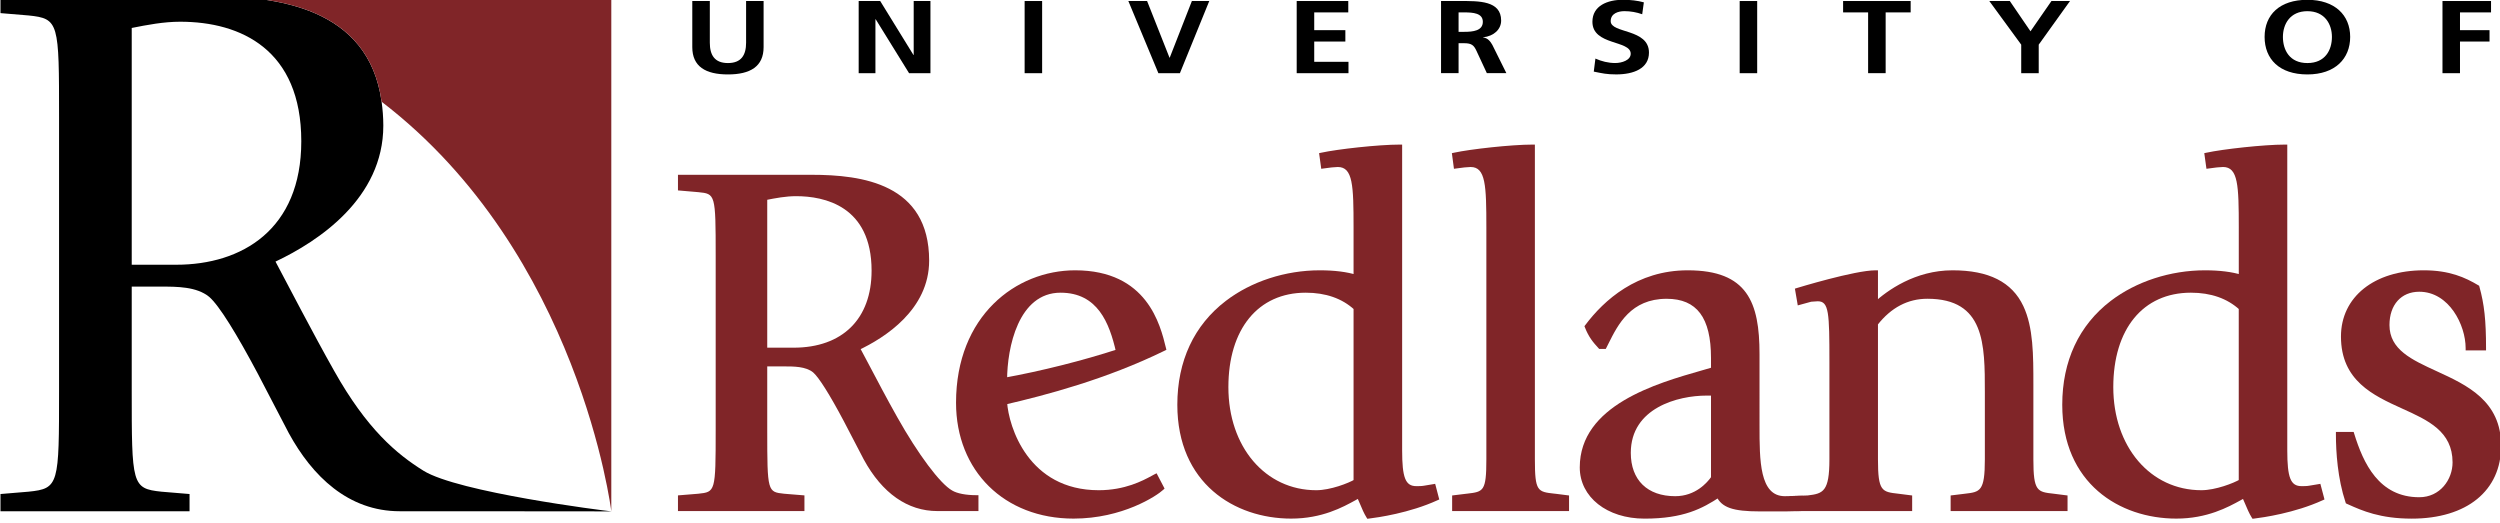
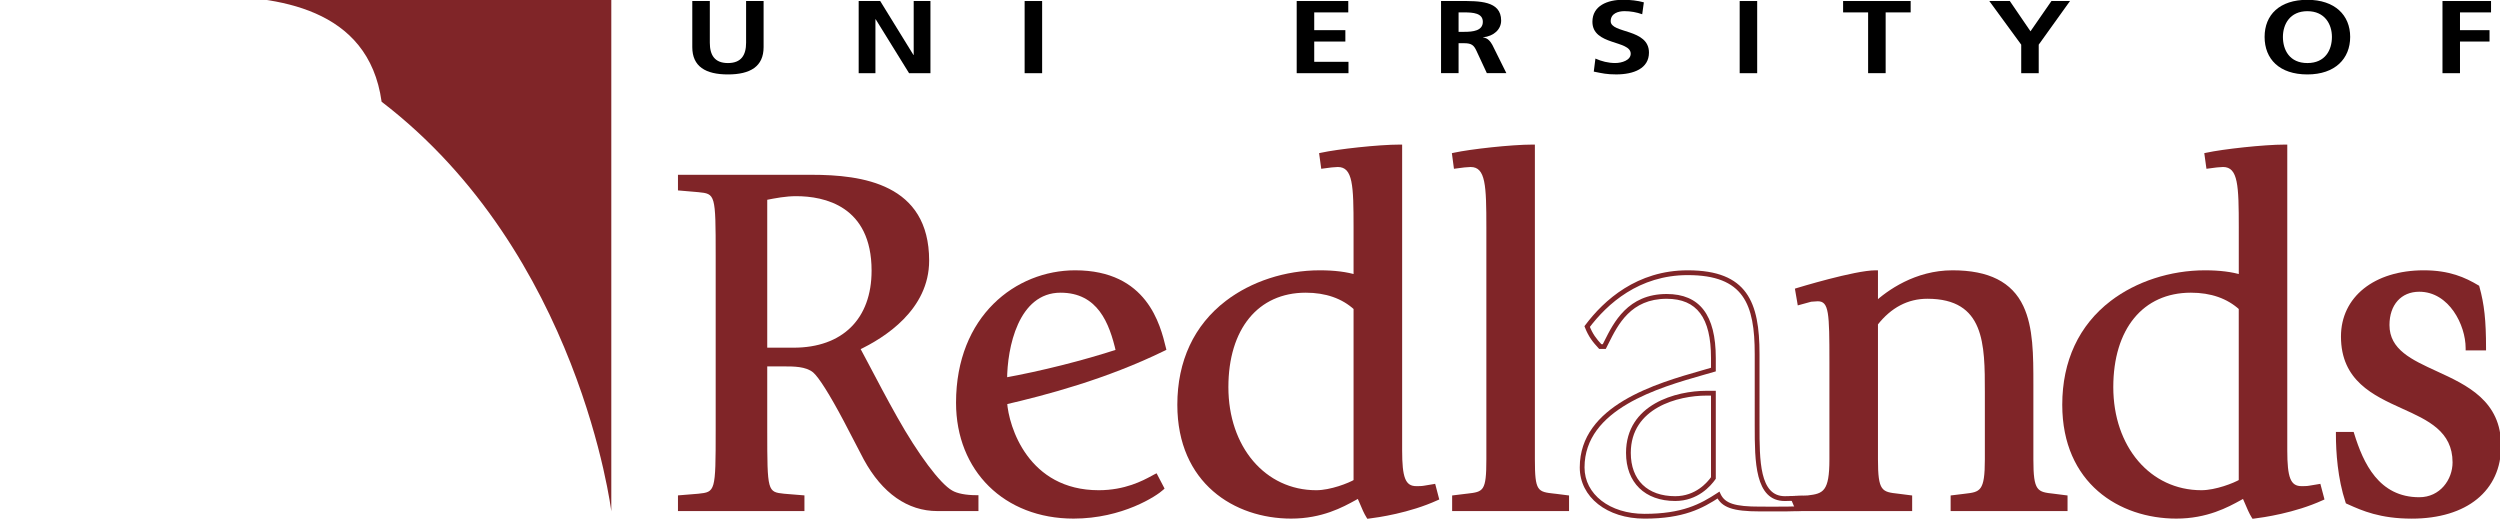
<svg xmlns="http://www.w3.org/2000/svg" xmlns:ns1="http://www.inkscape.org/namespaces/inkscape" xmlns:ns2="http://sodipodi.sourceforge.net/DTD/sodipodi-0.dtd" width="135.467mm" height="28.325mm" viewBox="0 0 135.467 28.325" version="1.1" id="svg5786" ns1:version="0.92.1 r15371" ns2:docname="logo.svg">
  <defs id="defs5780">
    <clipPath clipPathUnits="userSpaceOnUse" id="clipPath1576">
      <path d="m 63.562,524.071 h 86.583 v 18.104 H 63.562 Z" id="path1574" ns1:connector-curvature="0" />
    </clipPath>
  </defs>
  <ns2:namedview id="base" pagecolor="#ffffff" bordercolor="#666666" borderopacity="1.0" ns1:pageopacity="0.0" ns1:pageshadow="2" ns1:zoom="0.98994949" ns1:cx="204.92184" ns1:cy="9.5642864" ns1:document-units="mm" ns1:current-layer="layer1" showgrid="false" fit-margin-top="0" fit-margin-left="0" fit-margin-right="0" fit-margin-bottom="0" ns1:window-width="1600" ns1:window-height="838" ns1:window-x="-8" ns1:window-y="-8" ns1:window-maximized="1" />
  <g ns1:label="Layer 1" ns1:groupmode="layer" id="layer1" transform="translate(-18.445,-116.528)">
    <g transform="matrix(1.565,0,0,-1.565,-81.003,964.81)" id="g1570">
      <g id="g1572" clip-path="url(#clipPath1576)">
        <g id="g1578" transform="translate(90.027,529.913)">
          <path d="m 0,0 h 0.993 c 1.463,0 2.785,0.779 2.785,2.749 0,2.035 -1.34,2.663 -2.698,2.663 -0.366,0 -0.731,-0.07 -1.08,-0.14 z m -2.925,-5.108 0.626,0.05 c 0.68,0.072 0.68,0.158 0.68,2.281 v 6.046 c 0,2.125 0,2.212 -0.68,2.28 l -0.626,0.054 v 0.383 h 4.544 c 1.655,0 3.987,-0.244 3.987,-2.89 0,-1.619 -1.445,-2.576 -2.402,-3.027 0.261,-0.483 0.835,-1.597 1.306,-2.43 0.731,-1.303 1.497,-2.33 1.934,-2.574 0.172,-0.104 0.486,-0.173 0.869,-0.173 v -0.384 h -1.34 c -1.15,0 -1.952,0.783 -2.474,1.741 L 2.804,-2.414 C 2.352,-1.563 1.951,-0.903 1.723,-0.71 1.445,-0.483 1.01,-0.483 0.645,-0.483 H 0 V -2.777 C 0,-4.9 0,-4.986 0.662,-5.058 l 0.626,-0.05 v -0.384 h -4.213 z" style="fill:#802528;fill-opacity:1;fill-rule:nonzero;stroke:none" id="path1580" ns1:connector-curvature="0" />
        </g>
        <g id="g1582" transform="translate(87.102,524.338)">
          <path d="M 0,0 H 4.214 4.296 V 0.083 0.467 0.543 L 4.22,0.549 3.594,0.6 C 3.019,0.662 3.008,0.663 3.008,2.798 V 5.092 L 2.925,5.009 H 3.57 c 0.362,0 0.771,0 1.027,-0.208 C 4.794,4.632 5.171,4.034 5.655,3.121 5.655,3.122 6.351,1.785 6.351,1.785 6.988,0.617 7.869,0 8.898,0 h 1.34 0.083 V 0.083 0.467 0.55 H 10.238 C 9.888,0.55 9.579,0.61 9.412,0.711 8.993,0.945 8.23,1.968 7.508,3.254 7.177,3.839 6.789,4.575 6.506,5.113 L 6.202,5.684 6.164,5.57 c 0.916,0.43 2.45,1.408 2.45,3.101 0,2.664 -2.322,2.972 -4.069,2.972 H 0 -0.083 V 11.561 11.178 11.102 L -0.007,11.096 0.62,11.042 C 1.211,10.983 1.223,10.982 1.223,8.844 V 2.798 C 1.223,0.664 1.211,0.662 0.618,0.6 0.62,0.6 -0.007,0.549 -0.007,0.549 L -0.083,0.543 V 0.467 0.083 0 Z m 0.007,0.384 0.627,0.051 c 0.755,0.079 0.755,0.208 0.755,2.363 v 6.046 c 0,2.159 0,2.288 -0.754,2.363 -0.001,0 -0.628,0.054 -0.628,0.054 l 0.076,-0.083 v 0.383 L 0,11.477 h 4.545 c 1.818,0 3.903,-0.318 3.903,-2.806 0,-1.602 -1.474,-2.538 -2.354,-2.952 L 6.015,5.682 c 0,0 0.041,-0.076 0.041,-0.076 L 6.36,5.036 C 6.643,4.497 7.031,3.76 7.363,3.173 8.11,1.842 8.881,0.818 9.328,0.568 9.521,0.452 9.854,0.384 10.238,0.384 L 10.155,0.467 V 0.083 l 0.083,0.083 h -1.34 c -1.219,0 -1.978,0.923 -2.4,1.698 0,-0.002 -0.695,1.335 -0.695,1.335 -0.35,0.658 -0.825,1.495 -1.1,1.73 C 4.401,5.175 3.94,5.175 3.57,5.175 H 2.925 2.842 V 5.092 2.798 c 0,-2.155 0,-2.284 0.737,-2.362 C 3.581,0.435 4.207,0.384 4.207,0.384 L 4.13,0.467 V 0.083 L 4.214,0.166 H 0 L 0.083,0.083 v 0.384 z" style="fill:#802528;fill-opacity:1;fill-rule:nonzero;stroke:none" id="path1584" ns1:connector-curvature="0" />
        </g>
        <g id="g1586" transform="translate(90.044,535.103)">
          <path d="m 0,0 c 0.362,0.073 0.715,0.138 1.064,0.138 0.976,0 2.615,-0.335 2.615,-2.579 0,-1.673 -1.01,-2.667 -2.702,-2.667 H -0.016 L 0.066,-5.19 v 5.271 z m -0.016,-5.273 h 0.993 c 0.805,0 1.495,0.226 1.995,0.654 0.579,0.498 0.874,1.23 0.874,2.178 C 3.846,0.037 1.9,0.304 1.064,0.304 0.7,0.304 0.338,0.237 -0.032,0.163 L -0.099,0.15 V 0.081 -5.19 -5.273 Z" style="fill:#802528;fill-opacity:1;fill-rule:nonzero;stroke:none" id="path1588" ns1:connector-curvature="0" />
        </g>
        <g id="g1590" transform="translate(98.332,528.871)">
          <path d="M 0,0 C 1.254,0.226 2.716,0.592 3.935,0.991 3.691,2.064 3.255,3.111 1.933,3.111 0.453,3.111 0,1.267 0,0 M 5.433,-3.736 C 5.154,-3.998 3.97,-4.712 2.385,-4.712 c -2.194,0 -3.987,1.463 -3.987,3.93 0,2.933 2.037,4.501 4.04,4.501 2.333,0 2.837,-1.688 3.065,-2.624 C 3.518,0.123 1.497,-0.417 0,-0.765 c 0.069,-1.074 0.906,-3.129 3.255,-3.129 1.063,0 1.725,0.436 1.969,0.558 z" style="fill:#802528;fill-opacity:1;fill-rule:nonzero;stroke:none" id="path1592" ns1:connector-curvature="0" />
        </g>
        <g id="g1594" transform="translate(103.518,525.61)">
          <path d="m 0,0 c -0.03,-0.015 -0.066,-0.035 -0.107,-0.058 -0.295,-0.159 -0.91,-0.492 -1.824,-0.492 -2.442,0 -3.118,2.205 -3.173,3.052 L -5.168,2.416 c 1.396,0.324 3.487,0.87 5.52,1.865 l 0.06,0.03 -0.015,0.064 c -0.195,0.802 -0.65,2.689 -3.145,2.689 -2.049,0 -4.123,-1.578 -4.123,-4.585 0,-2.361 1.674,-4.012 4.069,-4.012 1.694,0 2.881,0.787 3.105,0.997 l 0.046,0.043 -0.029,0.056 -0.209,0.4 -0.038,0.073 z m 0.19,-0.414 c -0.318,-0.3 -1.514,-0.953 -2.992,-0.953 -2.298,0 -3.903,1.585 -3.903,3.846 0,2.899 1.99,4.419 3.957,4.419 2.365,0 2.799,-1.798 2.983,-2.561 L 0.28,4.43 C -1.739,3.442 -3.817,2.9 -5.205,2.578 L -5.274,2.562 -5.269,2.491 c 0.057,-0.888 0.768,-3.207 3.338,-3.207 0.957,0 1.596,0.347 1.903,0.513 0.04,0.022 0.075,0.041 0.103,0.055 l -0.111,0.036 0.209,-0.402 z" style="fill:#802528;fill-opacity:1;fill-rule:nonzero;stroke:none" id="path1596" ns1:connector-curvature="0" />
        </g>
        <g id="g1598" transform="translate(100.266,531.899)">
          <path d="m 0,0 c 1.281,0 1.69,-1.041 1.921,-2.055 l 0.055,0.097 C 0.786,-2.347 -0.68,-2.716 -1.948,-2.945 l 0.097,-0.082 C -1.851,-1.903 -1.461,0 0,0 m -1.919,-3.109 c 1.275,0.231 2.75,0.603 3.947,0.994 l 0.071,0.024 -0.016,0.073 C 1.838,-0.94 1.398,0.166 0,0.166 c -1.592,0 -2.016,-2.008 -2.016,-3.193 v -0.099 z" style="fill:#802528;fill-opacity:1;fill-rule:nonzero;stroke:none" id="path1600" ns1:connector-curvature="0" />
        </g>
        <g id="g1602" transform="translate(110.495,531.371)">
          <path d="m 0,0 c -0.417,0.383 -0.993,0.611 -1.74,0.611 -1.612,0 -2.761,-1.221 -2.761,-3.354 0,-2.205 1.366,-3.651 3.125,-3.651 0.522,0 1.167,0.261 1.376,0.384 z M 2.786,-6.584 C 1.985,-6.95 1.028,-7.142 0.436,-7.212 0.313,-7.02 0.21,-6.725 0.105,-6.498 c -0.401,-0.208 -1.149,-0.714 -2.35,-0.714 -1.803,0 -3.857,1.097 -3.857,3.86 0,3.317 2.767,4.571 4.849,4.571 0.418,0 0.871,-0.036 1.253,-0.156 v 1.723 c 0,1.375 0,2.177 -0.628,2.177 -0.086,0 -0.207,-0.018 -0.243,-0.018 L -1.132,4.91 -1.184,5.294 c 0.556,0.12 1.968,0.278 2.699,0.278 V -4.931 c 0,-0.922 0.105,-1.322 0.575,-1.322 0.069,0 0.208,0 0.279,0.017 l 0.312,0.051 z" style="fill:#802528;fill-opacity:1;fill-rule:nonzero;stroke:none" id="path1604" ns1:connector-curvature="0" />
        </g>
        <g id="g1606" transform="translate(113.162,525.268)">
          <path d="m 0,0 -0.312,-0.052 c -0.067,-0.015 -0.207,-0.015 -0.266,-0.015 -0.377,0 -0.491,0.29 -0.491,1.24 v 10.503 0.083 h -0.084 c -0.735,0 -2.153,-0.158 -2.717,-0.281 l -0.075,-0.016 0.011,-0.076 0.053,-0.384 0.011,-0.081 0.082,0.011 0.261,0.034 -0.011,-10e-4 c 0.017,0 0.044,0.003 0.081,0.007 0.051,0.005 0.113,0.011 0.161,0.011 0.523,0 0.545,-0.642 0.545,-2.094 V 7.167 l 0.108,0.079 c -0.338,0.106 -0.768,0.16 -1.278,0.16 -1.193,0 -2.374,-0.386 -3.254,-1.06 -1.098,-0.84 -1.678,-2.078 -1.678,-3.595 0,-2.721 1.983,-3.942 3.94,-3.942 1.074,0 1.795,0.398 2.226,0.635 0.059,0.033 0.114,0.063 0.162,0.089 l -0.114,0.038 c 0.034,-0.073 0.068,-0.153 0.104,-0.237 0.072,-0.173 0.147,-0.352 0.233,-0.487 l 0.028,-0.044 0.051,0.006 c 0.313,0.038 1.408,0.193 2.375,0.634 l 0.065,0.029 -0.019,0.068 -0.104,0.4 -0.02,0.073 z m 0.084,-0.405 c -0.946,-0.432 -2.02,-0.585 -2.326,-0.621 l 0.08,-0.039 c -0.079,0.125 -0.151,0.297 -0.221,0.462 -0.034,0.083 -0.07,0.167 -0.105,0.244 l -0.037,0.078 -0.077,-0.039 c -0.05,-0.027 -0.106,-0.058 -0.166,-0.09 -0.416,-0.231 -1.113,-0.615 -2.145,-0.615 -1.875,0 -3.775,1.169 -3.775,3.776 0,3.082 2.476,4.489 4.767,4.489 0.494,0 0.907,-0.051 1.228,-0.153 l 0.107,-0.033 v 0.113 1.722 c 0,1.41 0,2.26 -0.71,2.26 -0.056,0 -0.124,-0.007 -0.178,-0.012 C -3.5,11.134 -3.53,11.131 -3.538,11.131 h -0.006 l -0.006,-10e-4 -0.26,-0.034 0.093,-0.071 -0.052,0.383 -0.065,-0.092 c 0.555,0.121 1.955,0.277 2.681,0.277 l -0.083,0.083 V 1.173 c 0,-0.769 0.05,-1.406 0.658,-1.406 0.077,0 0.218,0 0.299,0.019 -0.006,-0.001 0.305,0.051 0.305,0.051 l -0.093,0.06 0.105,-0.399 z" style="fill:#802528;fill-opacity:1;fill-rule:nonzero;stroke:none" id="path1608" ns1:connector-curvature="0" />
        </g>
        <g id="g1610" transform="translate(110.452,525.433)">
          <path d="m 0,0 c -0.211,-0.126 -0.84,-0.373 -1.333,-0.373 -1.768,0 -3.042,1.503 -3.042,3.568 0,2.014 1.029,3.271 2.677,3.271 0.693,0 1.259,-0.198 1.684,-0.588 l -0.027,0.06 v -6.01 z m 0.098,5.999 c -0.456,0.42 -1.06,0.633 -1.796,0.633 -1.724,0 -2.843,-1.352 -2.843,-3.437 0,-2.16 1.345,-3.734 3.208,-3.734 0.531,0 1.186,0.259 1.418,0.397 l 0.04,0.024 v 0.046 6.01 0.037 z" style="fill:#802528;fill-opacity:1;fill-rule:nonzero;stroke:none" id="path1612" ns1:connector-curvature="0" />
        </g>
        <g id="g1614" transform="translate(113.907,524.805)">
          <path d="m 0,0 0.418,0.05 c 0.61,0.072 0.767,0.072 0.767,1.272 v 8.03 c 0,1.376 0,2.177 -0.627,2.177 -0.087,0 -0.21,-0.018 -0.243,-0.018 L 0.051,11.477 0,11.86 c 0.558,0.121 1.968,0.278 2.699,0.278 V 1.322 c 0,-1.2 0.139,-1.2 0.783,-1.272 L 3.882,0 V -0.384 H 0 Z" style="fill:#802528;fill-opacity:1;fill-rule:nonzero;stroke:none" id="path1616" ns1:connector-curvature="0" />
        </g>
        <g id="g1618" transform="translate(113.907,524.338)">
          <path d="M 0,0 H 3.882 3.965 V 0.083 0.467 0.54 L 3.893,0.549 3.492,0.6 C 3.491,0.6 3.466,0.602 3.466,0.602 2.874,0.668 2.782,0.677 2.782,1.79 v 10.816 0.083 H 2.699 c -0.733,0 -2.152,-0.158 -2.716,-0.281 l -0.075,-0.016 0.01,-0.076 0.051,-0.383 0.011,-0.082 0.081,0.011 0.264,0.034 h -0.01 c 0.016,0 0.038,0.002 0.078,0.006 0.049,0.005 0.115,0.011 0.165,0.011 0.521,0 0.544,-0.642 0.544,-2.093 V 1.79 C 1.102,0.68 1,0.669 0.436,0.603 L 0.408,0.6 -0.01,0.549 -0.083,0.54 V 0.467 0.083 0 Z M 0.009,0.384 0.428,0.436 0.454,0.438 C 1.099,0.513 1.267,0.583 1.267,1.79 v 8.03 c 0,1.409 0,2.259 -0.709,2.259 C 0.5,12.079 0.429,12.072 0.376,12.067 0.351,12.065 0.323,12.061 0.315,12.061 H 0.308 0.303 L 0.041,12.026 0.133,11.955 0.081,12.339 0.017,12.246 c 0.557,0.121 1.958,0.277 2.682,0.277 L 2.616,12.606 V 1.79 c 0,-1.215 0.159,-1.278 0.832,-1.352 L 3.473,0.436 c -0.002,0 0.399,-0.052 0.399,-0.052 L 3.799,0.467 V 0.083 L 3.882,0.166 H 0 L 0.082,0.083 v 0.384 z" style="fill:#802528;fill-opacity:1;fill-rule:nonzero;stroke:none" id="path1620" ns1:connector-curvature="0" />
        </g>
        <g id="g1622" transform="translate(122.626,528.419)">
-           <path d="m 0,0 c -0.993,0 -2.7,-0.435 -2.7,-2.066 0,-0.992 0.629,-1.583 1.622,-1.583 0.765,0 1.199,0.538 1.321,0.713 L 0.243,0 Z M 3.223,-3.998 C 2.772,-4.015 2.587,-4.009 1.854,-4.009 c -0.888,0 -1.263,0.116 -1.436,0.482 -0.558,-0.366 -1.202,-0.733 -2.559,-0.733 -1.289,0 -2.159,0.733 -2.159,1.69 0,2.258 3.011,2.936 4.543,3.388 v 0.4 c 0,1.143 -0.313,2.134 -1.619,2.134 -1.393,0 -1.829,-1.095 -2.159,-1.737 h -0.139 c -0.191,0.208 -0.332,0.382 -0.453,0.693 0.522,0.696 1.638,1.864 3.482,1.864 1.986,0 2.404,-1.046 2.404,-2.815 v -2.485 c 0,-1.217 0,-2.521 0.957,-2.521 0.173,0 0.376,0.013 0.531,0.013 z" style="fill:#802528;fill-opacity:1;fill-rule:nonzero;stroke:none" id="path1624" ns1:connector-curvature="0" />
-         </g>
+           </g>
        <g id="g1626" transform="translate(125.873,524.865)">
          <path d="m 0,0 c -0.076,0 -0.162,-0.003 -0.252,-0.006 -0.094,-0.003 -0.19,-0.006 -0.278,-0.006 -0.876,0 -0.876,1.24 -0.876,2.437 V 4.91 c 0,1.788 -0.416,2.899 -2.485,2.899 -1.757,0 -2.9,-1.032 -3.549,-1.898 L -7.468,5.875 -7.451,5.831 c 0.131,-0.337 0.29,-0.524 0.469,-0.717 l 0.024,-0.027 h 0.037 0.14 0.051 c 0,-10e-4 0.023,0.044 0.023,0.044 l 0.075,0.149 c 0.325,0.65 0.769,1.543 2.01,1.543 1.048,0 1.536,-0.654 1.536,-2.051 v -0.4 l 0.059,0.08 -0.365,-0.106 C -4.978,3.893 -7.63,3.135 -7.63,0.984 c 0,-1.027 0.943,-1.773 2.242,-1.773 1.355,0 2.005,0.352 2.606,0.746 l -0.121,0.035 c 0.186,-0.396 0.568,-0.531 1.51,-0.531 h 0.439 c 0.392,-0.001 0.588,-0.001 0.934,0.011 L 0.055,-0.525 0.06,-0.449 0.083,-0.088 0.089,0 Z M -0.026,-0.362 C -0.37,-0.375 -0.552,-0.374 -0.954,-0.374 l -0.439,0.001 c -0.864,0 -1.206,0.11 -1.36,0.434 l -0.04,0.087 -0.081,-0.053 c -0.577,-0.378 -1.206,-0.718 -2.514,-0.718 -1.203,0 -2.077,0.676 -2.077,1.607 0,2.026 2.578,2.763 4.118,3.203 l 0.367,0.105 0.06,0.018 v 0.062 0.4 c 0,1.49 -0.557,2.217 -1.702,2.217 -1.343,0 -1.834,-0.986 -2.159,-1.635 l -0.074,-0.148 0.074,0.046 h -0.14 l 0.062,-0.027 c -0.203,0.219 -0.326,0.382 -0.437,0.667 l -0.012,-0.08 c 0.628,0.835 1.729,1.831 3.417,1.831 1.94,0 2.319,-1.004 2.319,-2.733 V 2.425 c 0,-1.218 0,-2.604 1.042,-2.604 0.091,0 0.189,0.004 0.283,0.007 0.089,0.003 0.174,0.006 0.247,0.006 l -0.082,0.089 -0.023,-0.362 z" style="fill:#802528;fill-opacity:1;fill-rule:nonzero;stroke:none" id="path1628" ns1:connector-curvature="0" />
        </g>
        <g id="g1630" transform="translate(122.787,528.419)">
          <path d="m 0,0 v -2.936 l 0.015,0.047 c -0.143,-0.204 -0.55,-0.677 -1.254,-0.677 -0.963,0 -1.538,0.559 -1.538,1.5 0,1.564 1.645,1.983 2.617,1.983 h 0.243 z m -0.16,0.083 c -1.033,0 -2.782,-0.454 -2.782,-2.149 0,-1.028 0.652,-1.666 1.703,-1.666 0.782,0 1.232,0.523 1.39,0.748 l 0.015,0.022 V -2.936 0 0.083 H 0.083 Z" style="fill:#802528;fill-opacity:1;fill-rule:nonzero;stroke:none" id="path1632" ns1:connector-curvature="0" />
        </g>
        <g id="g1634" transform="translate(125.635,524.778)">
          <path d="m 0,0 0.511,0.02 c 0.608,0.07 0.825,0.215 0.825,1.33 v 3.371 c 0,1.699 0,2.186 -0.488,2.186 C 0.759,6.907 0.639,6.89 0.604,6.89 L 0.223,6.785 0.151,7.204 C 0.657,7.359 2.241,7.813 2.85,7.813 V 6.715 c 0.401,0.366 1.341,1.098 2.665,1.098 2.716,0 2.716,-1.881 2.716,-3.875 V 1.35 c 0,-1.115 0.139,-1.201 0.783,-1.273 l 0.4,-0.05 V -0.357 H 5.532 V 0.027 L 5.95,0.077 C 6.558,0.149 6.717,0.235 6.717,1.35 v 2.326 c 0,1.633 0,3.318 -2.074,3.318 -0.921,0 -1.48,-0.54 -1.793,-0.941 V 1.35 C 2.85,0.235 2.989,0.149 3.635,0.077 L 4.034,0.027 V -0.357 H 0.151 Z" style="fill:#802528;fill-opacity:1;fill-rule:nonzero;stroke:none" id="path1636" ns1:connector-curvature="0" />
        </g>
        <g id="g1638" transform="translate(125.786,524.338)">
          <path d="M 0,0 H 3.883 3.966 V 0.083 0.467 0.54 L 3.893,0.549 3.494,0.6 C 2.918,0.664 2.782,0.678 2.782,1.79 V 6.493 L 2.764,6.442 c 0.472,0.604 1.053,0.909 1.728,0.909 1.991,0 1.991,-1.571 1.991,-3.235 V 1.79 C 6.483,0.681 6.321,0.662 5.789,0.6 L 5.371,0.549 5.298,0.54 V 0.467 0.083 0 H 5.381 9.263 9.346 V 0.083 0.467 0.54 L 9.274,0.549 8.874,0.6 C 8.299,0.663 8.163,0.678 8.163,1.79 v 2.588 c 0,1.021 0,1.982 -0.348,2.72 C 7.422,7.931 6.621,8.336 5.364,8.336 4.065,8.336 3.101,7.635 2.643,7.217 L 2.782,7.155 V 8.253 8.336 H 2.699 c -0.72,0 -2.703,-0.607 -2.723,-0.613 L -0.094,7.701 -0.082,7.629 -0.01,7.211 0.005,7.121 0.093,7.145 0.475,7.25 0.453,7.247 c 0.018,0 0.044,0.003 0.08,0.006 0.05,0.005 0.114,0.011 0.164,0.011 0.39,0 0.404,-0.402 0.404,-2.103 V 1.79 c 0,-1.117 -0.217,-1.186 -0.752,-1.249 0.007,0 -0.504,-0.018 -0.504,-0.018 L -0.275,0.517 -0.227,0.407 -0.076,0.05 -0.055,0 Z m -0.148,0.357 0.511,0.019 c 0.68,0.079 0.904,0.295 0.904,1.414 v 3.371 c 0,1.742 0,2.269 -0.57,2.269 C 0.637,7.43 0.567,7.423 0.516,7.418 0.491,7.415 0.462,7.412 0.453,7.412 H 0.441 L 0.431,7.409 0.049,7.305 0.153,7.238 0.081,7.658 0.024,7.565 C 0.707,7.774 2.142,8.17 2.699,8.17 L 2.616,8.253 V 7.155 6.968 L 2.755,7.094 C 3.293,7.585 4.182,8.17 5.364,8.17 7.997,8.17 7.997,6.409 7.997,4.378 V 1.79 c 0,-1.144 0.163,-1.279 0.857,-1.354 -10e-4,0 0.399,-0.052 0.399,-0.052 L 9.181,0.467 V 0.083 L 9.263,0.166 H 5.381 L 5.464,0.083 V 0.467 L 5.391,0.384 5.809,0.436 c 0.67,0.077 0.84,0.221 0.84,1.354 v 2.326 c 0,1.594 0,3.401 -2.157,3.401 C 3.764,7.517 3.139,7.19 2.633,6.545 L 2.616,6.522 V 6.493 1.79 c 0,-1.144 0.162,-1.278 0.858,-1.354 -0.001,0 0.398,-0.052 0.398,-0.052 L 3.8,0.467 V 0.083 L 3.883,0.166 H 0 l 0.076,-0.05 -0.151,0.356 z" style="fill:#802528;fill-opacity:1;fill-rule:nonzero;stroke:none" id="path1640" ns1:connector-curvature="0" />
        </g>
        <g id="g1642" transform="translate(141.144,531.371)">
          <path d="m 0,0 c -0.418,0.383 -0.993,0.611 -1.741,0.611 -1.621,0 -2.77,-1.221 -2.77,-3.354 0,-2.205 1.376,-3.651 3.134,-3.651 0.523,0 1.166,0.261 1.377,0.384 z M 2.785,-6.584 C 1.984,-6.95 1.026,-7.142 0.435,-7.212 0.313,-7.02 0.208,-6.725 0.103,-6.498 c -0.4,-0.208 -1.149,-0.714 -2.35,-0.714 -1.811,0 -3.866,1.097 -3.866,3.86 0,3.317 2.769,4.571 4.859,4.571 0.417,0 0.87,-0.036 1.254,-0.156 v 1.723 c 0,1.375 0,2.177 -0.628,2.177 -0.087,0 -0.209,-0.018 -0.243,-0.018 L -1.132,4.91 -1.185,5.294 c 0.557,0.12 1.968,0.278 2.698,0.278 V -4.931 c 0,-0.922 0.105,-1.322 0.576,-1.322 0.069,0 0.209,0 0.278,0.017 l 0.313,0.051 z" style="fill:#802528;fill-opacity:1;fill-rule:nonzero;stroke:none" id="path1644" ns1:connector-curvature="0" />
        </g>
        <g id="g1646" transform="translate(143.811,525.268)">
          <path d="m 0,0 -0.313,-0.052 c -0.066,-0.015 -0.205,-0.015 -0.264,-0.015 -0.379,0 -0.494,0.29 -0.494,1.24 v 10.503 0.083 h -0.083 c -0.732,0 -2.151,-0.158 -2.716,-0.281 l -0.075,-0.016 0.011,-0.076 0.053,-0.384 0.012,-0.081 0.082,0.011 0.259,0.034 -0.01,-10e-4 c 0.018,0 0.044,0.003 0.081,0.007 0.051,0.005 0.114,0.011 0.162,0.011 0.523,0 0.545,-0.642 0.545,-2.094 V 7.167 l 0.108,0.079 c -0.34,0.106 -0.769,0.16 -1.279,0.16 -1.193,0 -2.382,-0.386 -3.263,-1.06 -1.098,-0.84 -1.678,-2.078 -1.678,-3.595 0,-2.721 1.983,-3.942 3.948,-3.942 1.075,0 1.796,0.398 2.228,0.635 0.057,0.033 0.113,0.063 0.161,0.089 l -0.114,0.038 c 0.033,-0.071 0.065,-0.149 0.1,-0.23 0.074,-0.175 0.15,-0.357 0.237,-0.494 l 0.028,-0.044 0.052,0.006 c 0.313,0.038 1.408,0.193 2.375,0.634 L 0.217,-0.528 0.2,-0.46 0.094,-0.06 0.075,0.013 Z M 0.084,-0.405 C -0.861,-0.837 -1.935,-0.99 -2.242,-1.026 l 0.08,-0.039 c -0.079,0.126 -0.153,0.301 -0.224,0.47 -0.035,0.084 -0.068,0.162 -0.102,0.236 l -0.036,0.079 -0.077,-0.04 c -0.05,-0.027 -0.107,-0.058 -0.166,-0.09 -0.416,-0.231 -1.114,-0.615 -2.147,-0.615 -1.882,0 -3.782,1.169 -3.782,3.776 0,3.082 2.475,4.489 4.775,4.489 0.493,0 0.907,-0.051 1.23,-0.153 l 0.107,-0.033 v 0.113 1.722 c 0,1.41 0,2.26 -0.711,2.26 -0.057,0 -0.124,-0.007 -0.179,-0.012 C -3.5,11.134 -3.529,11.131 -3.538,11.131 H -3.544 L -3.55,11.13 -3.809,11.096 -3.716,11.025 -3.77,11.409 -3.834,11.316 c 0.556,0.121 1.957,0.277 2.68,0.277 l -0.083,0.083 V 1.173 c 0,-0.769 0.049,-1.406 0.66,-1.406 0.075,0 0.218,0 0.296,0.019 -0.005,-0.001 0.308,0.051 0.308,0.051 l -0.094,0.06 0.106,-0.399 z" style="fill:#802528;fill-opacity:1;fill-rule:nonzero;stroke:none" id="path1648" ns1:connector-curvature="0" />
        </g>
        <g id="g1650" transform="translate(141.101,525.434)">
          <path d="m 0,0 c -0.213,-0.127 -0.844,-0.374 -1.335,-0.374 -1.767,0 -3.05,1.504 -3.05,3.568 0,2.014 1.029,3.271 2.687,3.271 0.691,0 1.258,-0.198 1.685,-0.589 l -0.028,0.062 v -6.01 z m 0.099,5.999 c -0.458,0.419 -1.063,0.632 -1.797,0.632 -1.734,0 -2.853,-1.352 -2.853,-3.437 0,-2.16 1.353,-3.733 3.216,-3.733 0.529,0 1.186,0.258 1.419,0.396 l 0.041,0.024 v 0.047 6.01 0.036 z" style="fill:#802528;fill-opacity:1;fill-rule:nonzero;stroke:none" id="path1652" ns1:connector-curvature="0" />
        </g>
        <g id="g1654" transform="translate(148.999,529.982)">
          <path d="m 0,0 c 0,0.779 -0.556,2.033 -1.689,2.033 -0.662,0 -1.114,-0.47 -1.114,-1.235 0,-1.978 3.867,-1.403 3.867,-4.182 0,-1.655 -1.359,-2.439 -3.015,-2.439 -1.129,0 -1.74,0.297 -2.211,0.506 -0.26,0.782 -0.33,1.654 -0.33,2.333 h 0.47 c 0.348,-1.132 0.942,-2.265 2.333,-2.265 0.784,0 1.237,0.68 1.237,1.29 0,2.361 -3.865,1.529 -3.865,4.358 0,1.426 1.27,2.21 2.785,2.21 0.923,0 1.464,-0.28 1.845,-0.506 C 0.488,1.476 0.541,0.92 0.541,0 Z" style="fill:#802528;fill-opacity:1;fill-rule:nonzero;stroke:none" id="path1656" ns1:connector-curvature="0" />
        </g>
        <g id="g1658" transform="translate(149.622,529.982)">
          <path d="m 0,0 c 0,0.958 -0.06,1.515 -0.23,2.125 l -0.009,0.032 -0.029,0.017 c -0.453,0.269 -0.995,0.518 -1.887,0.518 -1.715,0 -2.868,-0.922 -2.868,-2.293 0,-1.531 1.122,-2.041 2.112,-2.491 0.901,-0.407 1.752,-0.791 1.752,-1.867 0,-0.593 -0.431,-1.206 -1.153,-1.206 -1.397,0 -1.938,1.177 -2.254,2.205 l -0.018,0.057 h -0.061 -0.47 -0.083 v -0.081 c 0,-0.619 0.059,-1.53 0.334,-2.359 l 0.011,-0.033 0.034,-0.017 0.062,-0.027 c 0.457,-0.205 1.084,-0.486 2.183,-0.486 1.911,0 3.097,0.966 3.097,2.522 0,1.556 -1.182,2.101 -2.226,2.58 -0.879,0.404 -1.64,0.751 -1.64,1.602 0,0.7 0.405,1.152 1.031,1.152 1.034,0 1.606,-1.156 1.606,-1.95 V -0.082 H -0.623 -0.082 0 Z m -0.541,0 c 0,0.884 -0.615,2.116 -1.771,2.116 -0.727,0 -1.197,-0.518 -1.197,-1.318 0,-0.957 0.844,-1.342 1.737,-1.753 1.047,-0.481 2.13,-0.979 2.13,-2.429 0,-1.737 -1.514,-2.356 -2.932,-2.356 -1.063,0 -1.647,0.261 -2.116,0.472 l -0.061,0.028 0.045,-0.051 c -0.269,0.808 -0.326,1.7 -0.326,2.307 l -0.083,-0.083 h 0.47 l -0.079,0.058 c 0.306,-0.996 0.889,-2.322 2.412,-2.322 0.826,0 1.319,0.697 1.319,1.372 0,1.182 -0.939,1.606 -1.849,2.018 -0.991,0.45 -2.016,0.916 -2.016,2.34 0,1.468 1.357,2.127 2.703,2.127 0.852,0 1.37,-0.238 1.803,-0.495 L -0.39,2.08 C -0.224,1.487 -0.166,0.941 -0.166,0 l 0.084,0.082 h -0.541 z" style="fill:#802528;fill-opacity:1;fill-rule:nonzero;stroke:none" id="path1660" ns1:connector-curvature="0" />
        </g>
        <g id="g1662" transform="translate(87.515,541.998)">
          <path d="m 0,0 h 0.607 v -1.443 c 0,-0.426 0.164,-0.705 0.627,-0.705 0.464,0 0.629,0.279 0.629,0.705 V 0 H 2.469 V -1.597 C 2.469,-2.266 2.01,-2.542 1.234,-2.542 0.459,-2.542 0,-2.266 0,-1.597 Z" style="fill:#000000;fill-opacity:1;fill-rule:nonzero;stroke:none" id="path1664" ns1:connector-curvature="0" />
        </g>
        <g id="g1666" transform="translate(93.276,541.998)">
          <path d="M 0,0 H 0.745 L 1.897,-1.869 H 1.905 V 0 h 0.58 V -2.499 H 1.745 L 0.589,-0.631 H 0.58 V -2.499 H 0 Z" style="fill:#000000;fill-opacity:1;fill-rule:nonzero;stroke:none" id="path1668" ns1:connector-curvature="0" />
        </g>
        <path d="m 99.022,541.998 h 0.606 v -2.499 h -0.606 z" style="fill:#000000;fill-opacity:1;fill-rule:nonzero;stroke:none" id="path1670" ns1:connector-curvature="0" />
        <g id="g1672" transform="translate(102.613,541.998)">
-           <path d="M 0,0 H 0.649 L 1.425,-1.962 H 1.433 L 2.2,0 H 2.802 L 1.785,-2.499 H 1.04 Z" style="fill:#000000;fill-opacity:1;fill-rule:nonzero;stroke:none" id="path1674" ns1:connector-curvature="0" />
-         </g>
+           </g>
        <g id="g1676" transform="translate(108.442,541.998)">
          <path d="M 0,0 H 1.786 V -0.394 H 0.607 V -1.009 H 1.685 V -1.403 H 0.607 V -2.105 H 1.793 V -2.499 H 0 Z" style="fill:#000000;fill-opacity:1;fill-rule:nonzero;stroke:none" id="path1678" ns1:connector-curvature="0" />
        </g>
        <g id="g1680" transform="translate(114.047,540.931)">
          <path d="M 0,0 H 0.2 C 0.498,0 0.84,0.036 0.84,0.347 0.84,0.648 0.502,0.673 0.2,0.673 H 0 Z m -0.607,1.067 h 0.655 c 0.65,0 1.426,0.018 1.426,-0.677 0,-0.294 -0.239,-0.537 -0.625,-0.58 V -0.197 C 1.013,-0.208 1.108,-0.344 1.17,-0.454 L 1.655,-1.431 H 0.979 l -0.363,0.78 C 0.529,-0.465 0.45,-0.394 0.194,-0.394 H 0 v -1.037 h -0.607 z" style="fill:#000000;fill-opacity:1;fill-rule:nonzero;stroke:none" id="path1682" ns1:connector-curvature="0" />
        </g>
        <g id="g1684" transform="translate(120.405,541.54)">
          <path d="m 0,0 c -0.191,0.068 -0.402,0.107 -0.615,0.107 -0.209,0 -0.476,-0.075 -0.476,-0.347 0,-0.433 1.325,-0.25 1.325,-1.088 0,-0.548 -0.525,-0.755 -1.134,-0.755 -0.33,0 -0.476,0.036 -0.777,0.097 l 0.057,0.451 c 0.208,-0.094 0.446,-0.154 0.685,-0.154 0.229,0 0.537,0.096 0.537,0.322 0,0.476 -1.326,0.279 -1.326,1.106 0,0.558 0.525,0.762 1.057,0.762 0.26,0 0.503,-0.028 0.724,-0.089 z" style="fill:#000000;fill-opacity:1;fill-rule:nonzero;stroke:none" id="path1686" ns1:connector-curvature="0" />
        </g>
        <path d="m 123.78,541.998 h 0.606 v -2.499 h -0.606 z" style="fill:#000000;fill-opacity:1;fill-rule:nonzero;stroke:none" id="path1688" ns1:connector-curvature="0" />
        <g id="g1690" transform="translate(128.227,541.604)">
          <path d="M 0,0 H -0.866 V 0.394 H 1.473 V 0 H 0.607 V -2.104 H 0 Z" style="fill:#000000;fill-opacity:1;fill-rule:nonzero;stroke:none" id="path1692" ns1:connector-curvature="0" />
        </g>
        <g id="g1694" transform="translate(133.528,540.487)">
          <path d="m 0,0 -1.105,1.511 h 0.71 L 0.321,0.462 1.047,1.511 H 1.689 L 0.606,0 V -0.988 H 0 Z" style="fill:#000000;fill-opacity:1;fill-rule:nonzero;stroke:none" id="path1696" ns1:connector-curvature="0" />
        </g>
        <g id="g1698" transform="translate(143.436,539.85)">
          <path d="M 0,0 C 0.62,0 0.85,0.454 0.85,0.905 0.85,1.345 0.603,1.796 0,1.796 -0.602,1.796 -0.847,1.345 -0.847,0.905 -0.847,0.454 -0.618,0 0,0 m 0,2.19 c 0.949,0 1.482,-0.53 1.482,-1.285 0,-0.754 -0.523,-1.299 -1.482,-1.299 -0.97,0 -1.481,0.534 -1.481,1.299 0,0.766 0.52,1.285 1.481,1.285" style="fill:#000000;fill-opacity:1;fill-rule:nonzero;stroke:none" id="path1700" ns1:connector-curvature="0" />
        </g>
        <g id="g1702" transform="translate(148.114,541.998)">
          <path d="M 0,0 H 1.681 V -0.394 H 0.606 V -1.009 H 1.629 V -1.403 H 0.606 V -2.499 H 0 Z" style="fill:#000000;fill-opacity:1;fill-rule:nonzero;stroke:none" id="path1704" ns1:connector-curvature="0" />
        </g>
        <g id="g1706" transform="translate(69.648,532.867)">
-           <path d="m 0,0 h -1.542 v 8.198 c 0.541,0.108 1.109,0.216 1.677,0.216 2.11,0 4.194,-0.973 4.194,-4.139 C 4.329,1.217 2.273,0 0,0 M 8.559,-7.132 C 7.632,-6.555 6.601,-5.695 5.465,-3.671 4.735,-2.38 3.841,-0.649 3.436,0.109 4.924,0.812 7.169,2.3 7.169,4.816 7.169,5.113 7.145,5.385 7.11,5.643 6.655,8.921 3.468,9.295 1.094,9.306 c -0.04,0 -0.081,0.001 -0.12,0.001 H -6.087 V 8.712 l 0.973,-0.081 c 1.056,-0.109 1.056,-0.244 1.056,-3.545 v -9.407 c 0,-3.294 0,-3.429 -1.056,-3.537 L -6.087,-7.939 V -8.535 H 0.46 v 0.596 l -0.974,0.081 c -1.028,0.108 -1.028,0.243 -1.028,3.537 v 3.564 h 1.001 c 0.568,0 1.244,0 1.677,-0.352 0.352,-0.298 0.975,-1.324 1.677,-2.643 L 3.896,-5.83 c 0.812,-1.487 2.056,-2.705 3.841,-2.705 h 2.084 l 5.242,-0.005 v 10e-4 c -0.279,0.027 -5.304,0.661 -6.504,1.407" style="fill:#000000;fill-opacity:1;fill-rule:nonzero;stroke:none" id="path1708" ns1:connector-curvature="0" />
-         </g>
+           </g>
        <g id="g1710" transform="translate(70.742,542.174)">
          <path d="m 0,0 c 2.374,-0.011 5.561,-0.385 6.016,-3.663 6.854,-5.251 7.952,-14.172 7.953,-14.182 V 0 Z" style="fill:#802528;fill-opacity:1;fill-rule:nonzero;stroke:none" id="path1712" ns1:connector-curvature="0" />
        </g>
      </g>
    </g>
  </g>
</svg>